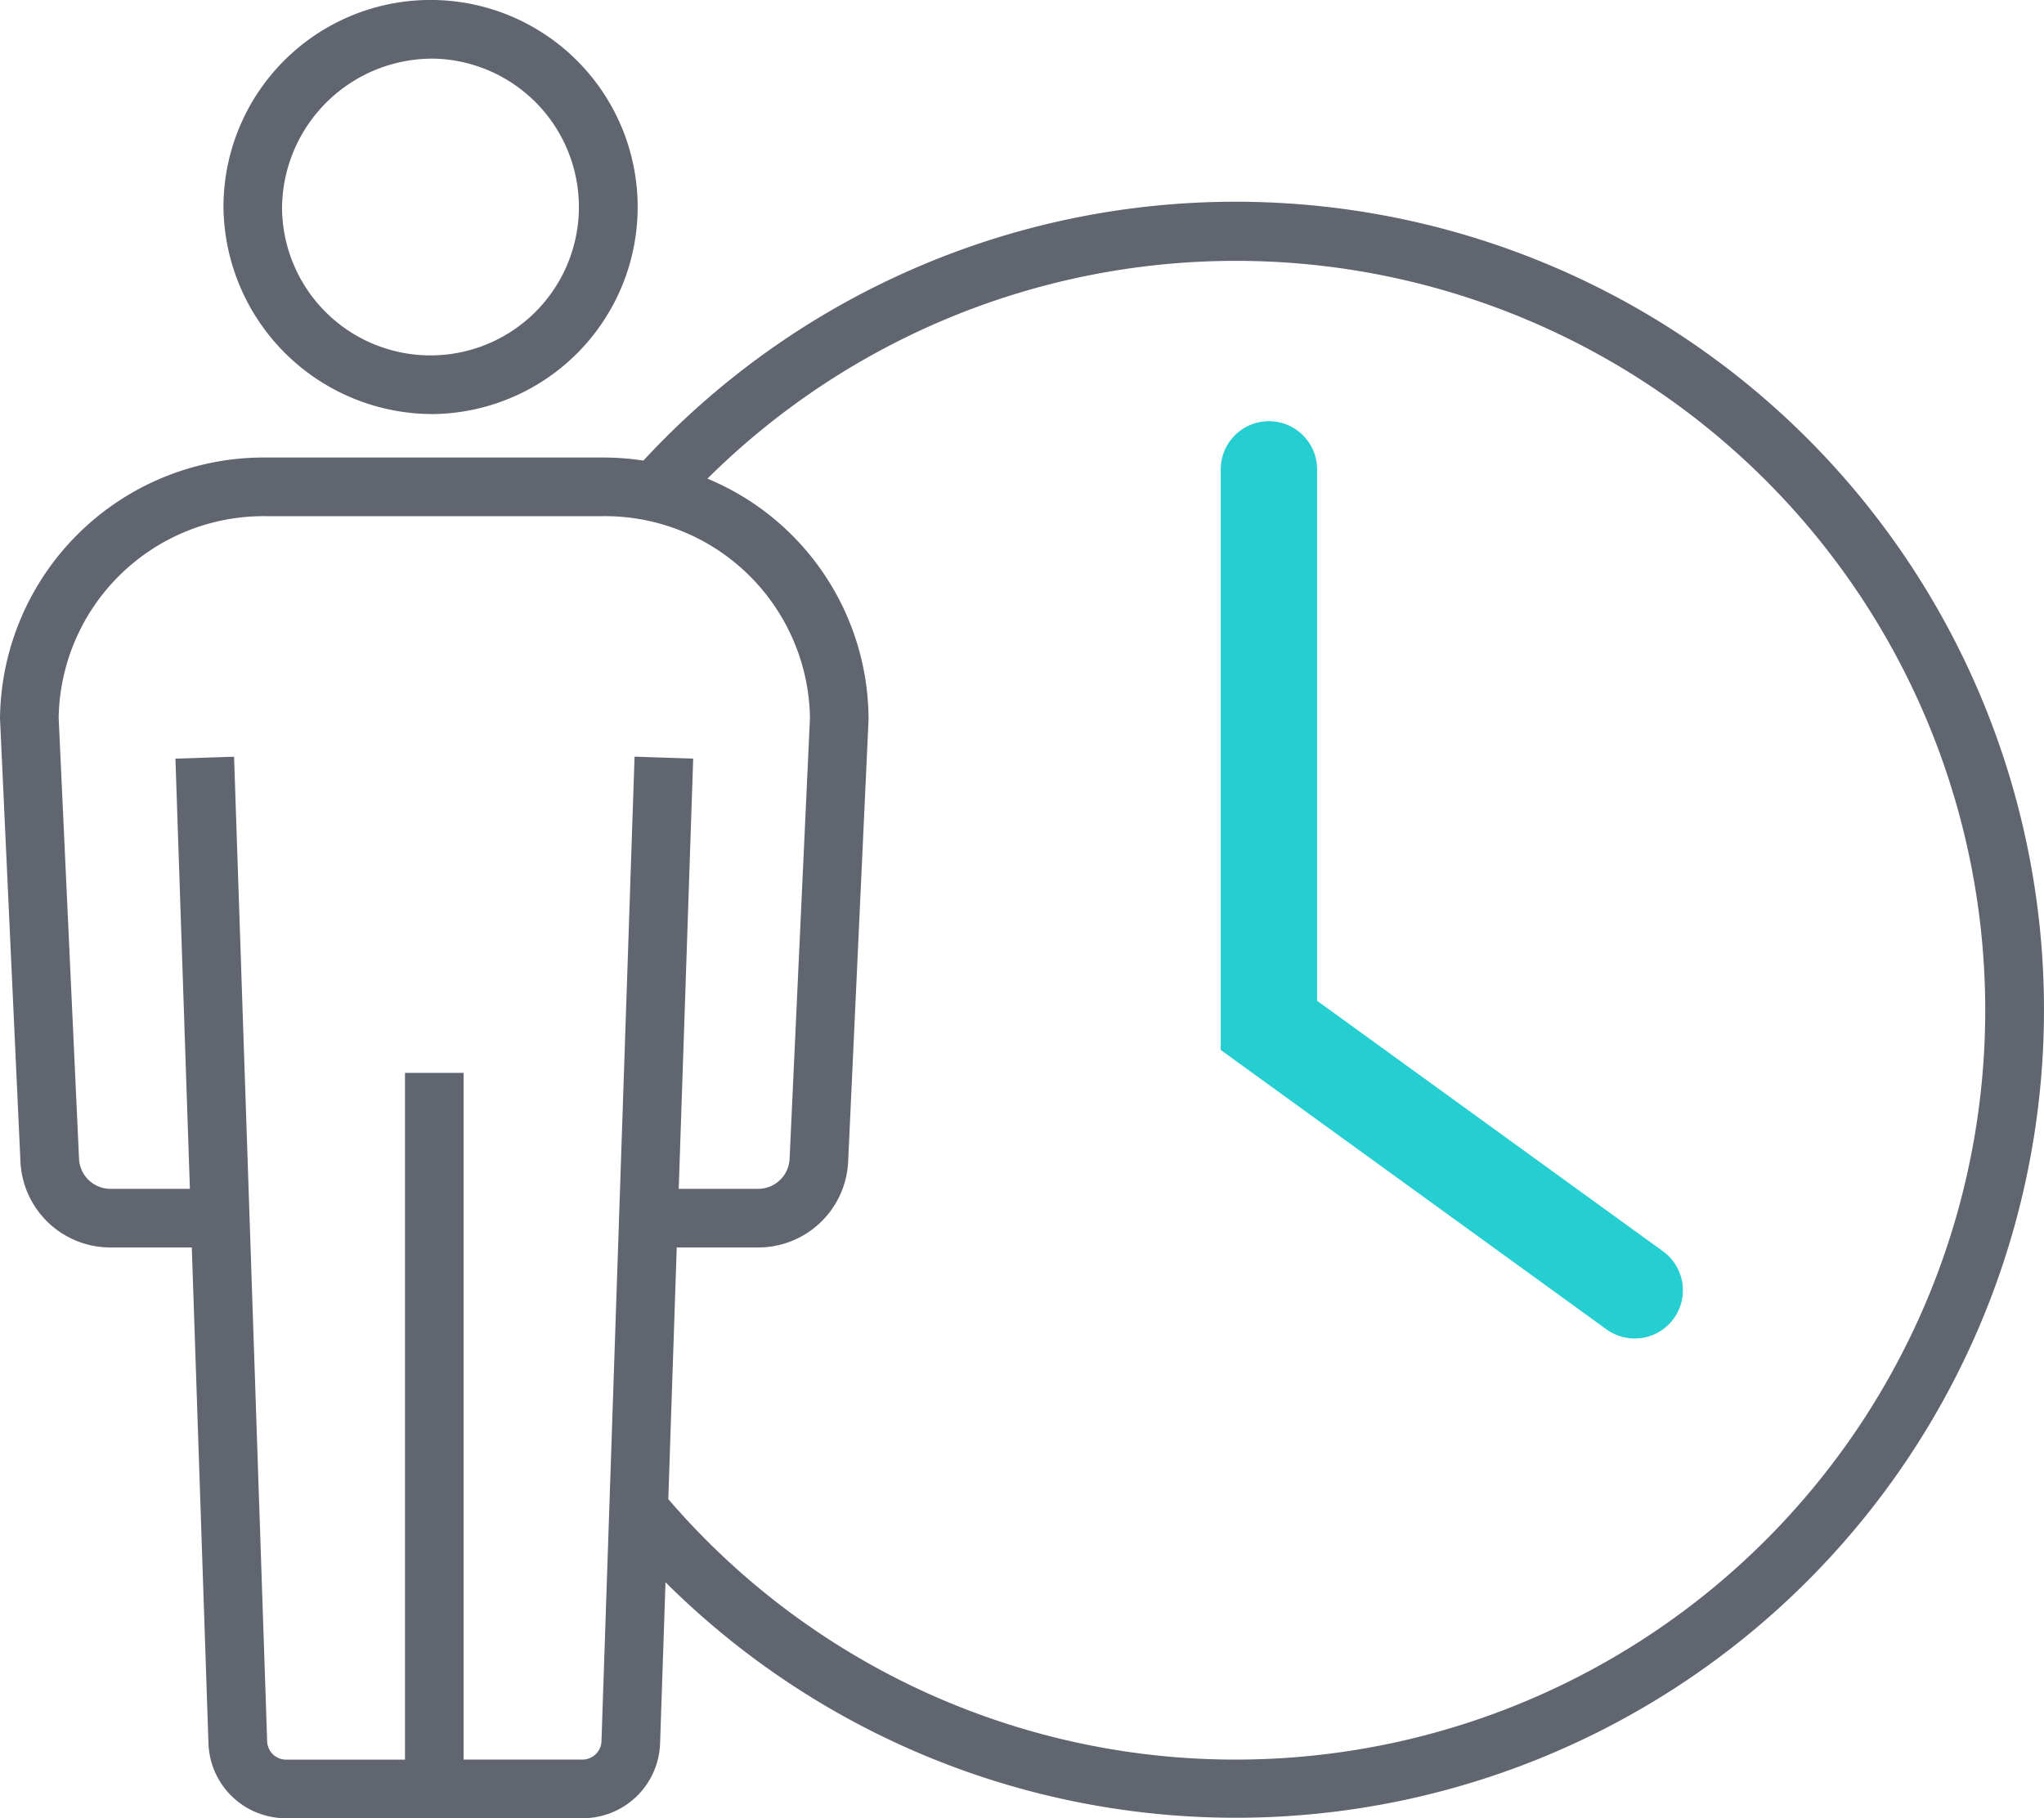
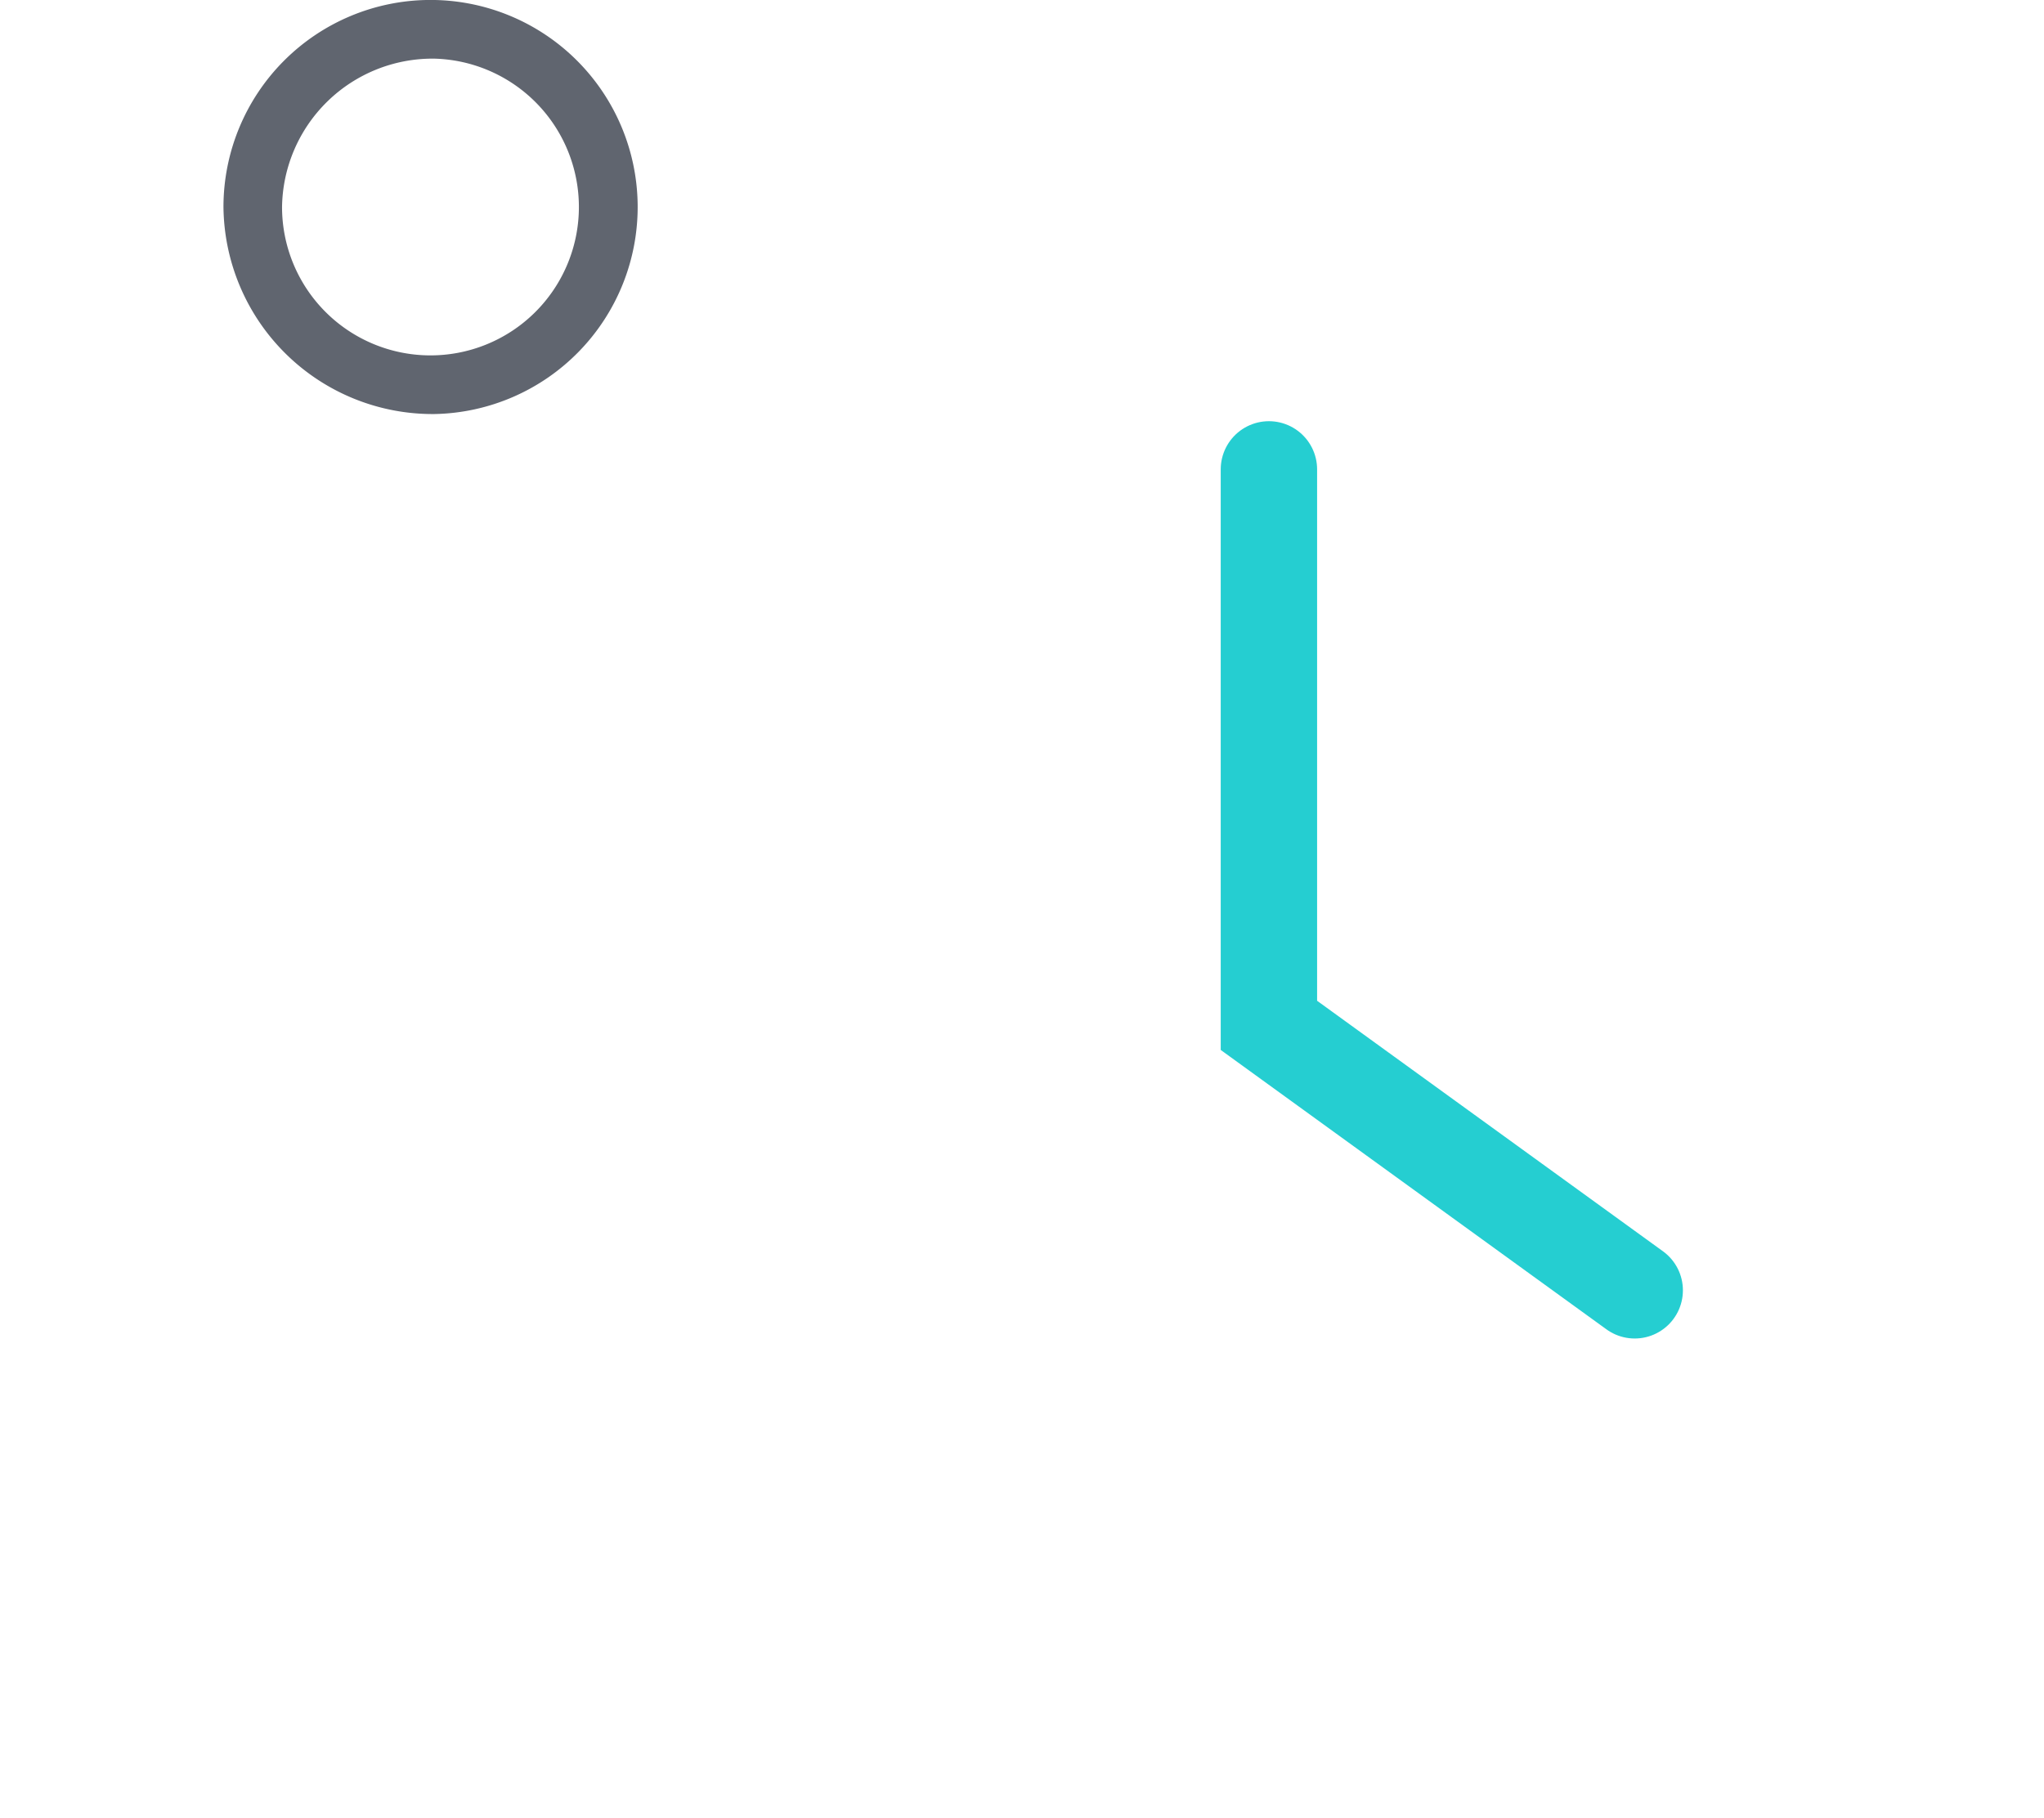
<svg xmlns="http://www.w3.org/2000/svg" width="106.039" height="94.345" viewBox="0 0 106.039 94.345">
  <g id="グループ_1583" data-name="グループ 1583" transform="translate(-956.98 -3026.827)">
    <g id="グループ_1546" data-name="グループ 1546" transform="translate(920.23 2977.588)">
      <path id="パス_3573" data-name="パス 3573" d="M72.451,70.723A10.744,10.744,0,1,0,61.512,59.981,10.855,10.855,0,0,0,72.451,70.723Zm0-18.441a7.7,7.7,0,1,1-7.9,7.7A7.809,7.809,0,0,1,72.451,52.282Z" transform="translate(-13.169)" fill="#60656f" />
-       <path id="パス_3574" data-name="パス 3574" d="M100.851,71.6A41.826,41.826,0,0,0,70.129,85.03a14.124,14.124,0,0,0-2.11-.158H50.544A13.683,13.683,0,0,0,36.75,98.409l1.062,23.023a4.67,4.67,0,0,0,4.7,4.428H46.7l.865,25.743a4.017,4.017,0,0,0,4.056,3.873H66.938a4.018,4.018,0,0,0,4.056-3.873l.281-8.372A41.926,41.926,0,1,0,100.851,71.6ZM69.67,100.393,67.953,151.5a.987.987,0,0,1-1.015.932H60.8V116.8H57.76v35.637H51.625a.988.988,0,0,1-1.015-.932l-1.717-51.109-3.042.1.75,22.322H42.514a1.632,1.632,0,0,1-1.662-1.526L39.793,98.375a10.638,10.638,0,0,1,10.751-10.46H68.019A10.638,10.638,0,0,1,78.77,98.375l-1.059,22.917a1.632,1.632,0,0,1-1.662,1.526H71.961l.75-22.322Zm31.181,52.041a38.787,38.787,0,0,1-29.431-13.516l.438-13.058h4.191a4.67,4.67,0,0,0,4.7-4.428l1.06-22.954,0-.07a13.553,13.553,0,0,0-8.358-12.44,38.883,38.883,0,1,1,27.4,66.465Z" transform="translate(0 -11.893)" fill="#60656f" />
    </g>
    <path id="パス_3575" data-name="パス 3575" d="M11670.094,13783.832v28.849l18.977,13.748" transform="translate(-10647.285 -10732.65)" fill="none" stroke="#25ced1" stroke-linecap="round" stroke-width="5" />
  </g>
</svg>